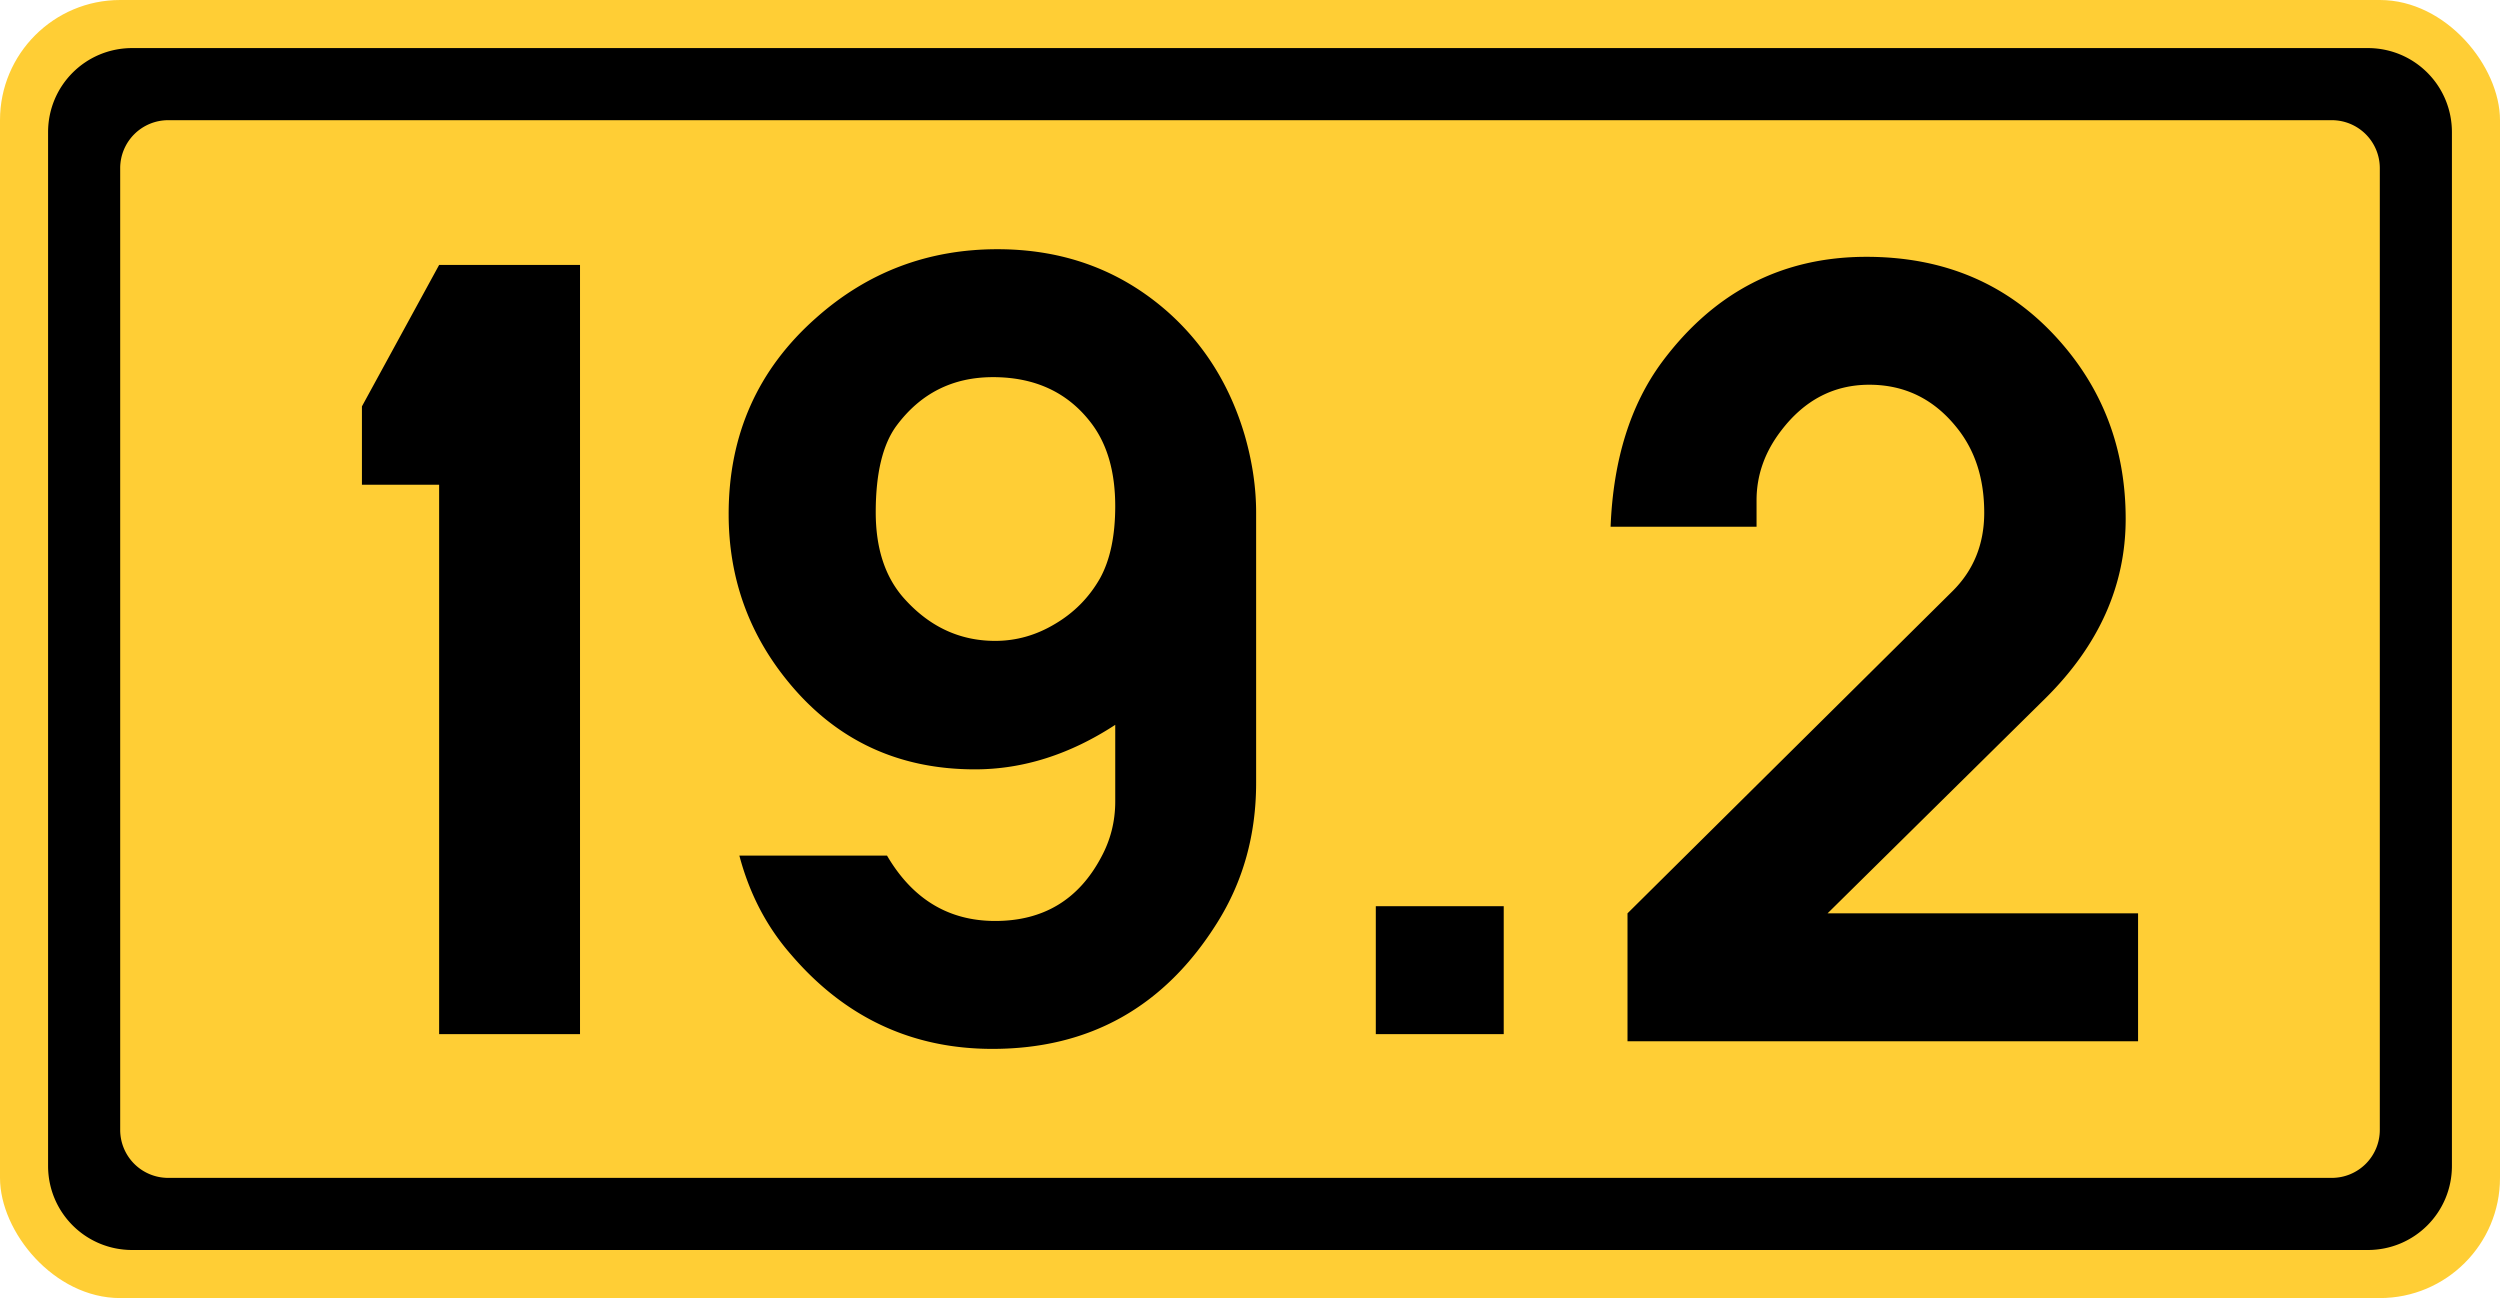
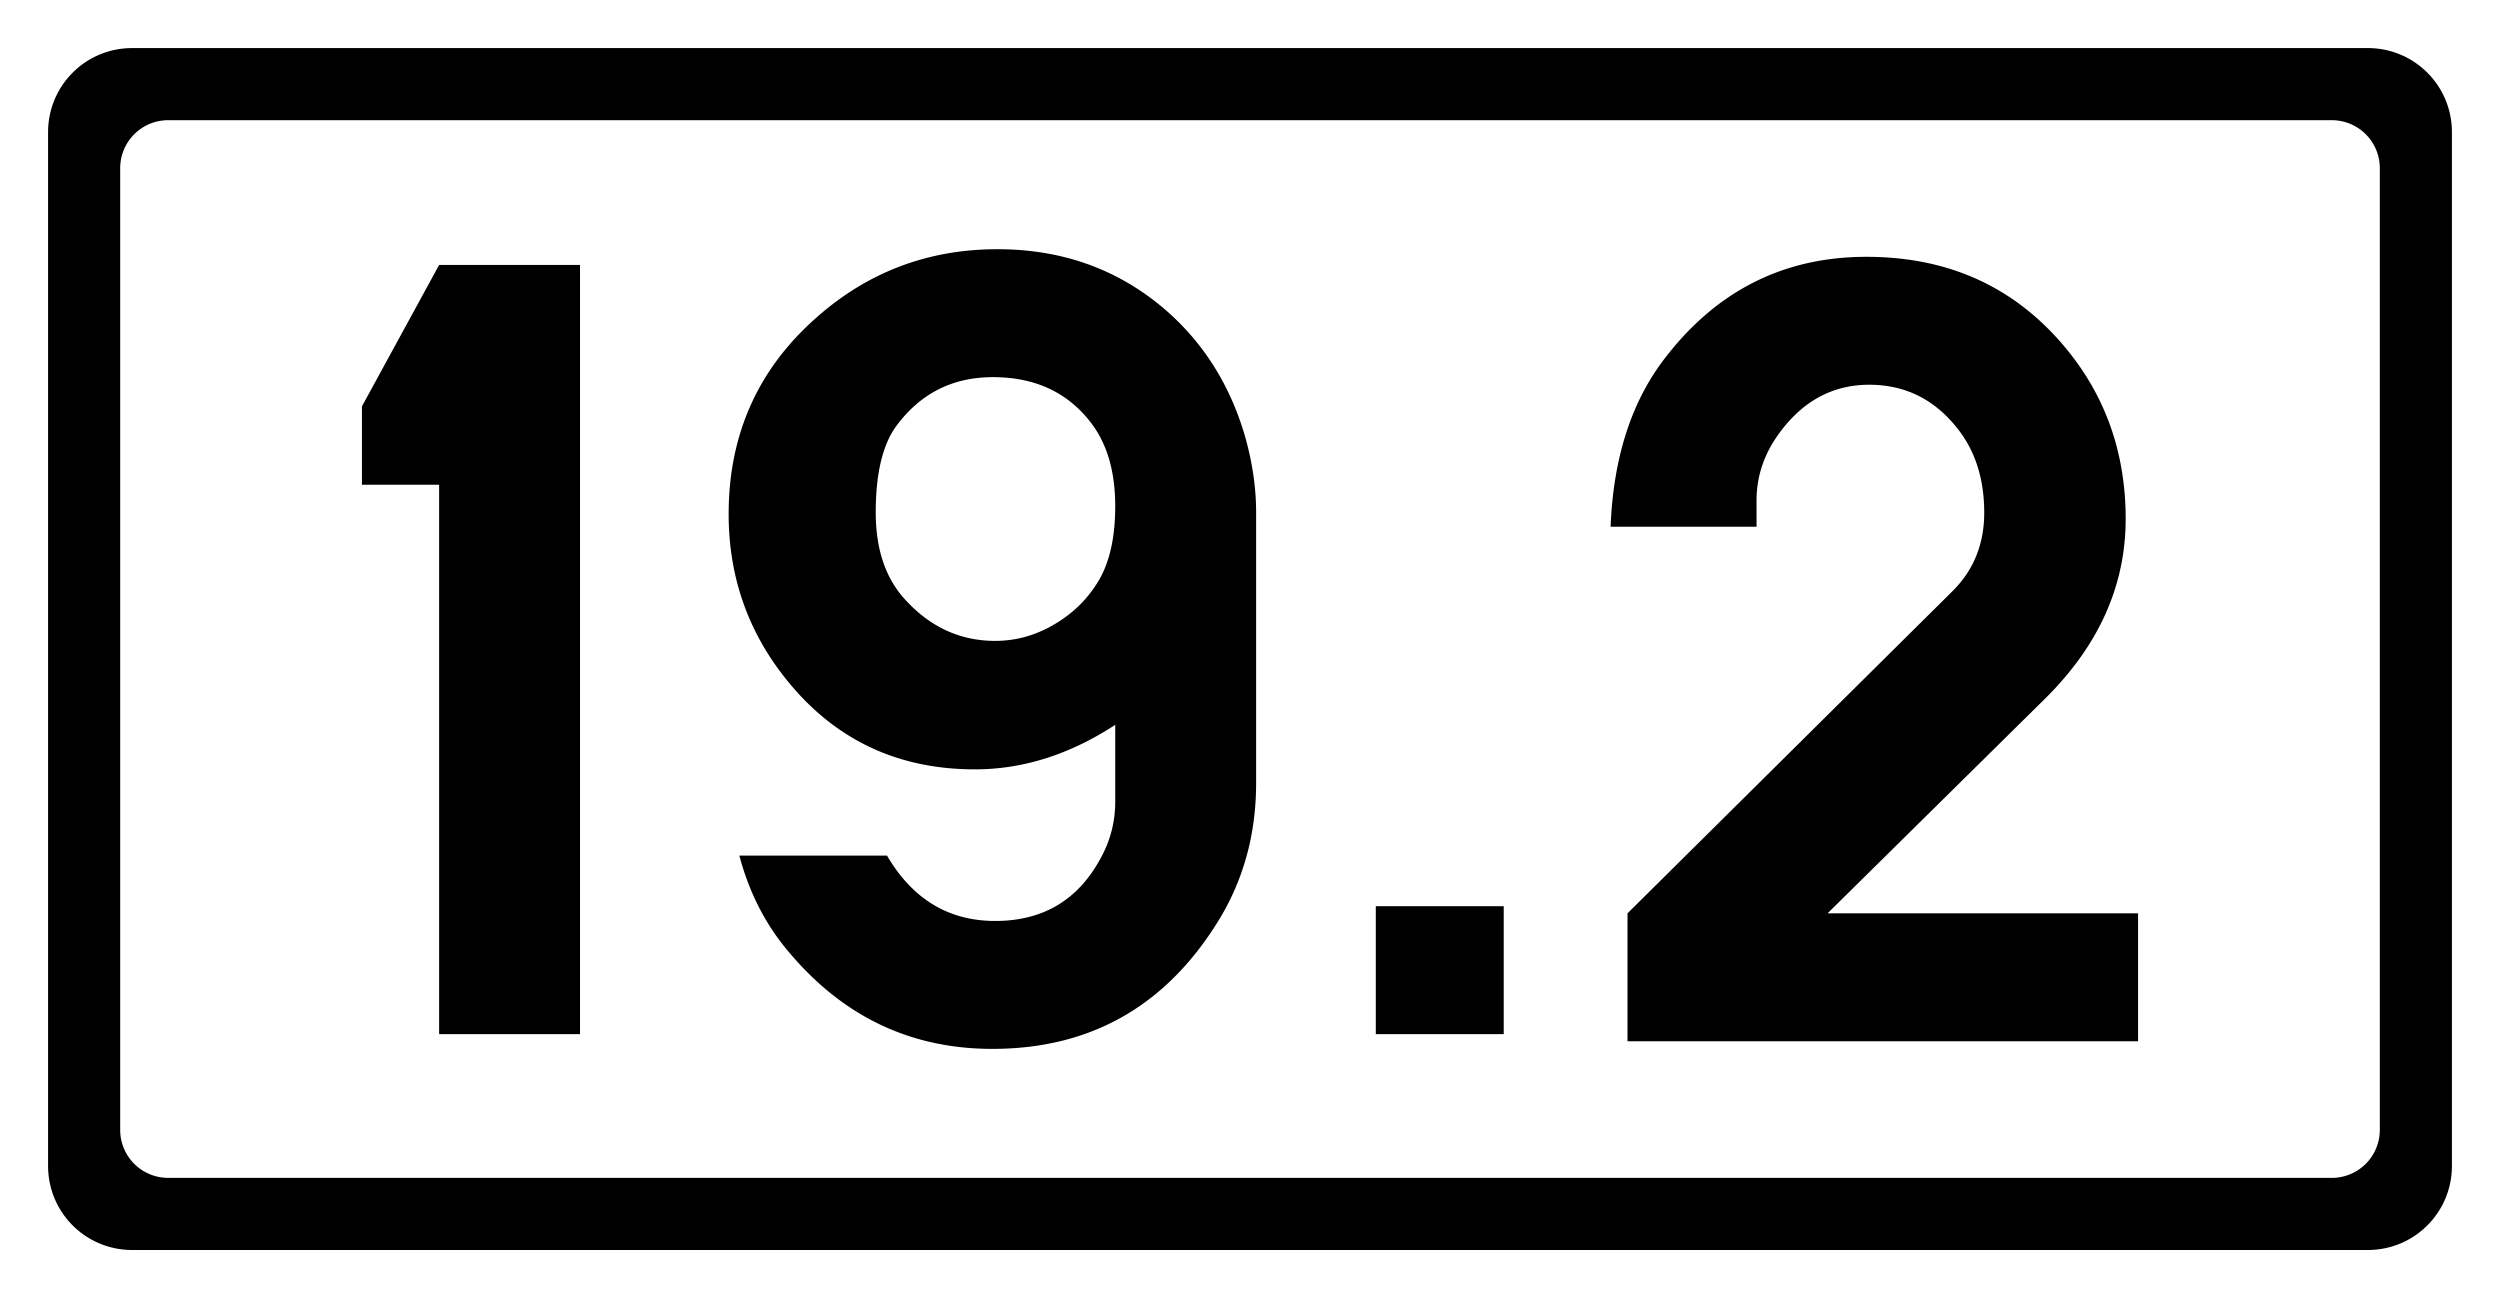
<svg xmlns="http://www.w3.org/2000/svg" width="520" height="270">
-   <rect width="520" height="270" rx="25" fill="#ffce35" />
  <path d="M27.5 10C17.805 10 10 17.805 10 27.5v215c0 9.695 7.805 17.5 17.5 17.5h465c9.695 0 17.5-7.805 17.5-17.5v-215c0-9.695-7.805-17.5-17.5-17.5zM35 25h450a9.98 9.98 0 0 1 10 10v200a9.98 9.98 0 0 1-10 10H35a9.98 9.98 0 0 1-10-10V35a9.98 9.98 0 0 1 10-10zm277.775 163.496v26.608h-26.608v-26.608h26.608M120.643 55.104v160H91.339V100.819H75.281V84.526L91.34 55.105h29.304m111.327 95.661c-9.456 6.173-19.184 9.26-29.187 9.26-15.941 0-28.874-6.056-38.799-18.168-8.283-10.08-12.425-21.724-12.425-34.93 0-16.488 6.056-30.085 18.168-40.791 10.706-9.533 23.287-14.3 37.744-14.3 13.753 0 25.553 4.337 35.399 13.011 7.658 6.799 13.011 15.395 16.059 25.788 1.563 5.47 2.344 10.784 2.344 15.941v56.264c0 10.784-2.696 20.474-8.088 29.07-10.94 17.504-26.53 26.256-46.769 26.256-16.723 0-30.672-6.525-41.846-19.575-5.079-5.783-8.674-12.659-10.784-20.63h30.711c5.314 9.065 12.816 13.597 22.506 13.597 10.002 0 17.348-4.415 22.037-13.245 1.954-3.595 2.93-7.463 2.93-11.604v-15.941m-25.436-72.322c-8.361 0-15.043 3.36-20.044 10.081-2.891 3.907-4.337 9.924-4.337 18.051 0 7.346 1.875 13.206 5.626 17.582 5.314 6.095 11.722 9.143 19.223 9.143 4.376 0 8.518-1.172 12.425-3.516 3.985-2.344 7.111-5.509 9.377-9.495 2.11-3.829 3.165-8.83 3.165-15.004 0-7.189-1.68-12.972-5.04-17.348-4.845-6.33-11.644-9.494-20.396-9.495m173.6 111.528h64.586v26.608H338.522v-26.608l67.516-66.93c4.454-4.376 6.681-9.846 6.681-16.41 0-7.033-1.876-12.894-5.626-17.582-4.767-6.017-10.862-9.025-18.286-9.026-7.346 0-13.441 3.165-18.286 9.495-3.438 4.454-5.158 9.299-5.158 14.535v5.509h-30.359c.547-13.91 4.103-25.319 10.667-34.227 10.862-14.613 25.045-21.919 42.549-21.919 16.176 0 29.382 5.627 39.619 16.879 9.533 10.471 14.3 23.014 14.3 37.626 0 13.832-5.548 26.256-16.645 37.275l-45.363 44.777" />
</svg>